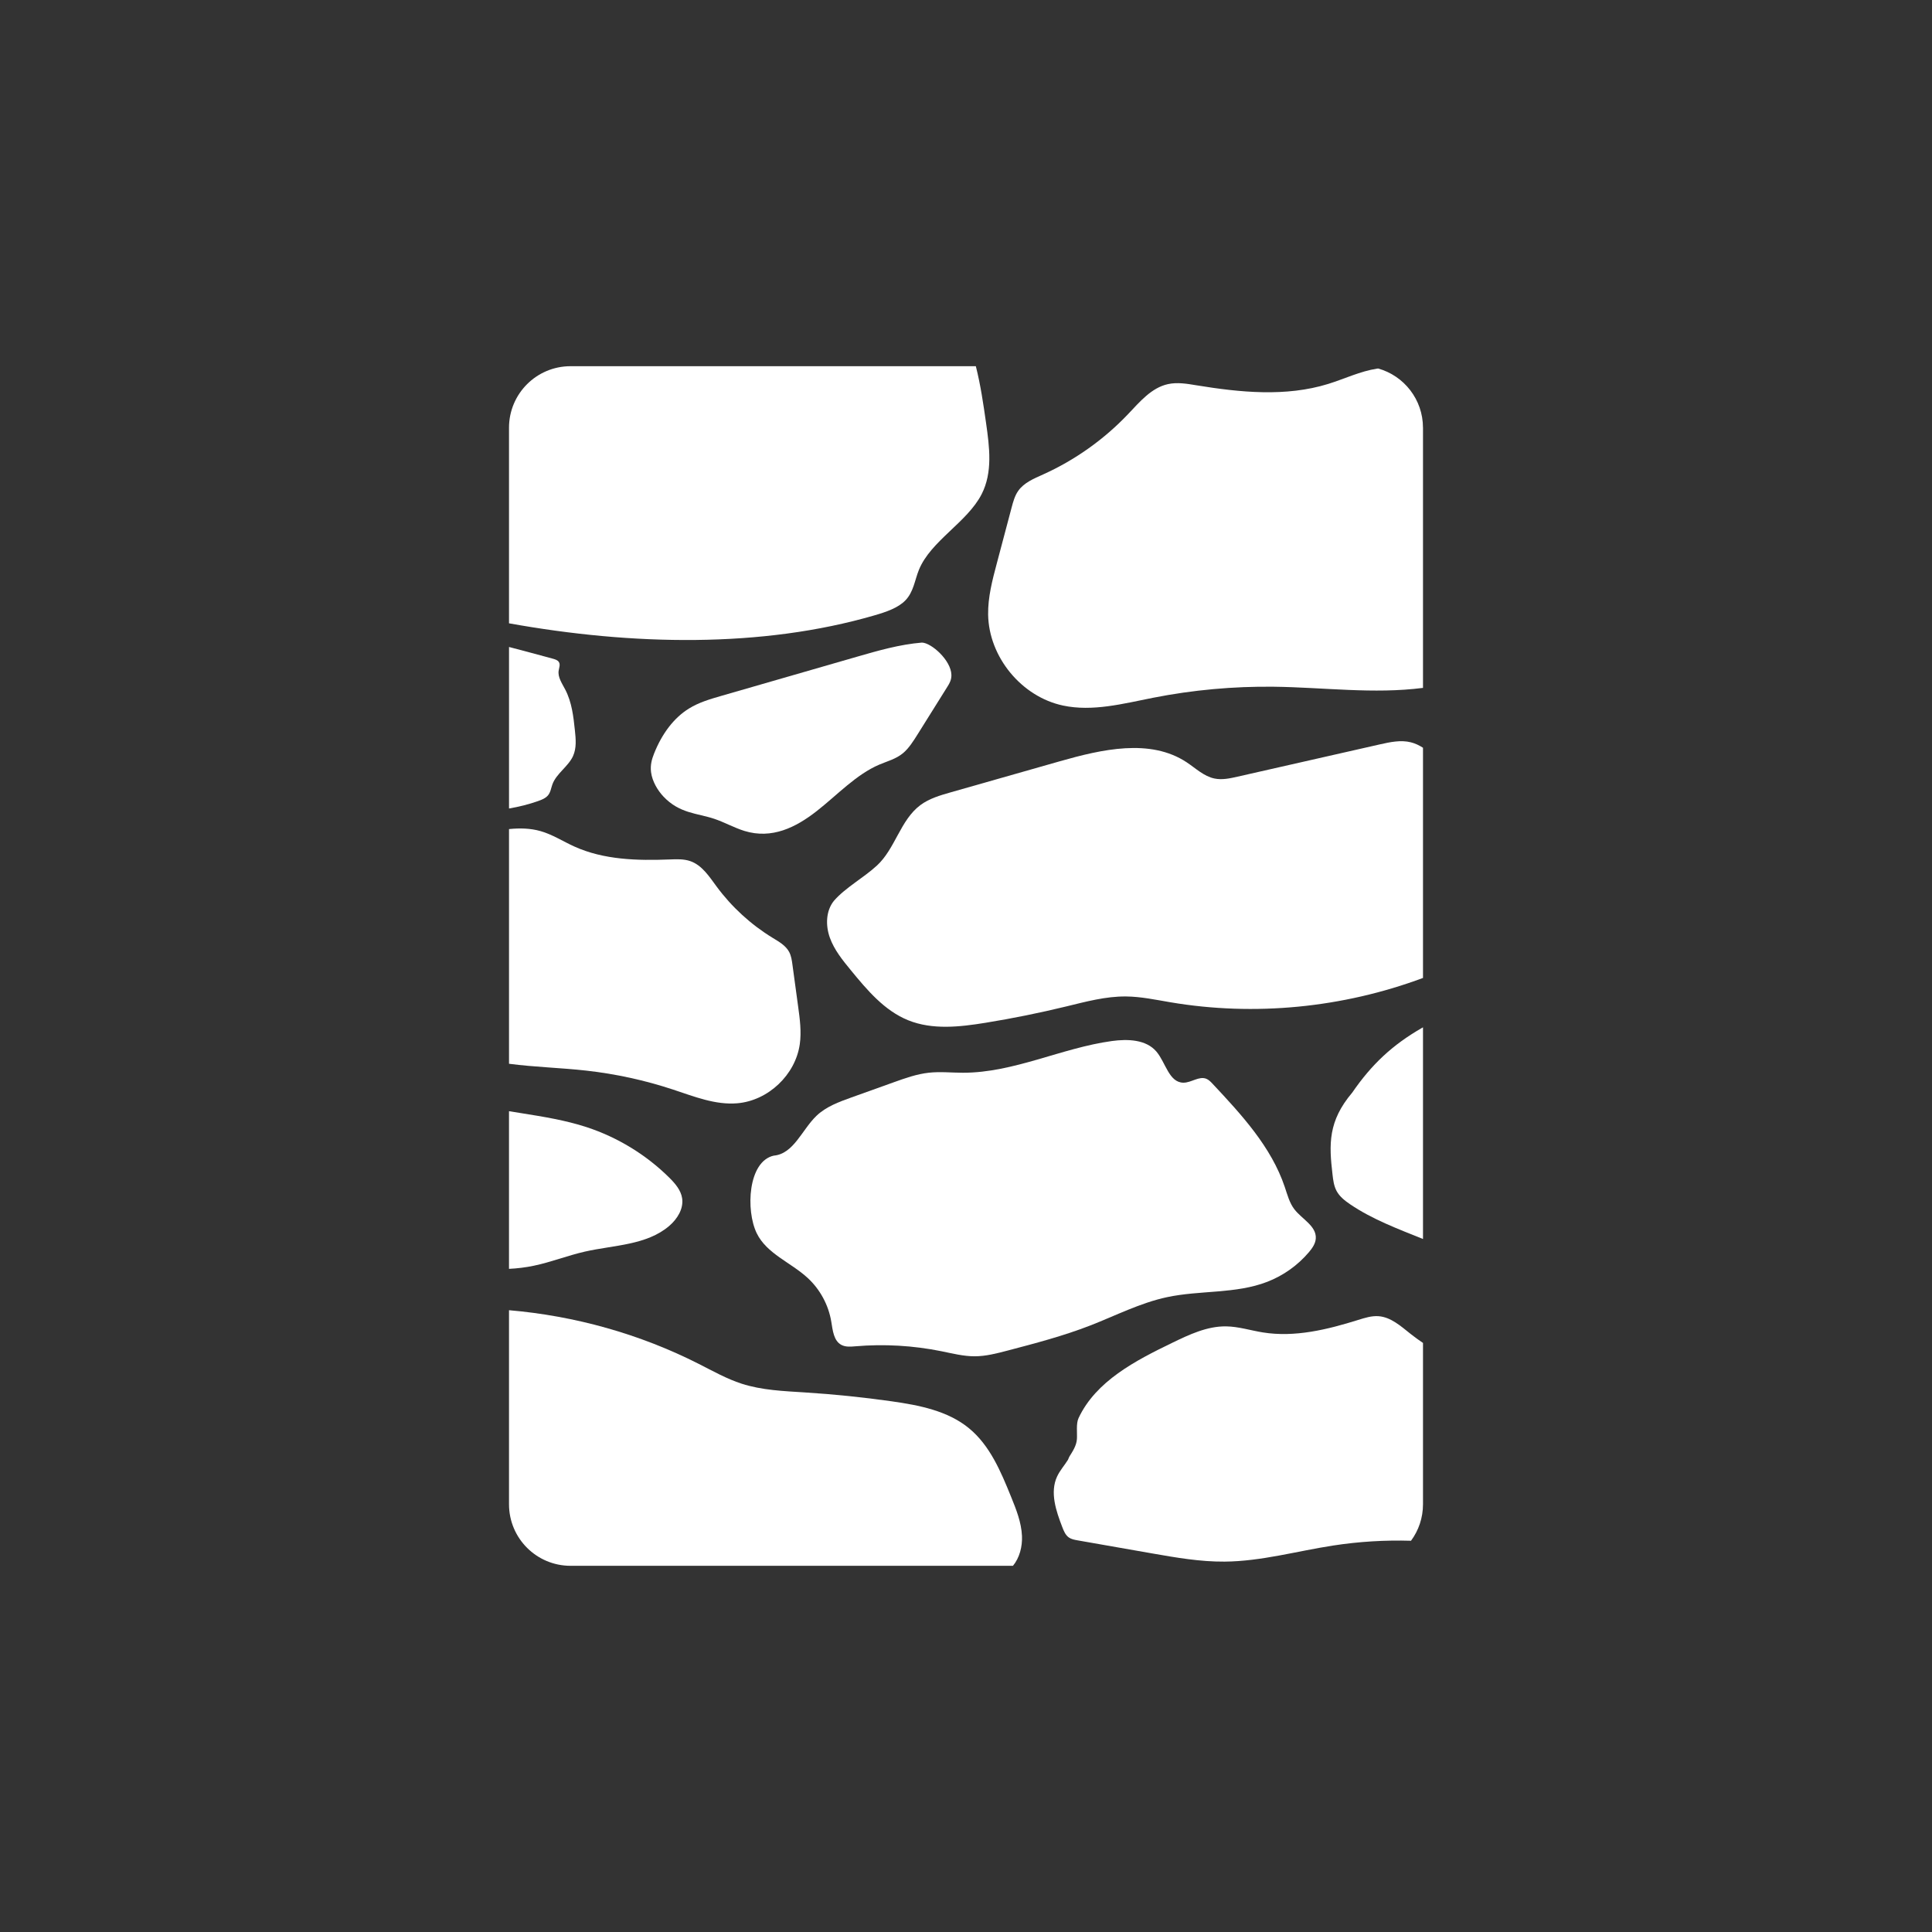
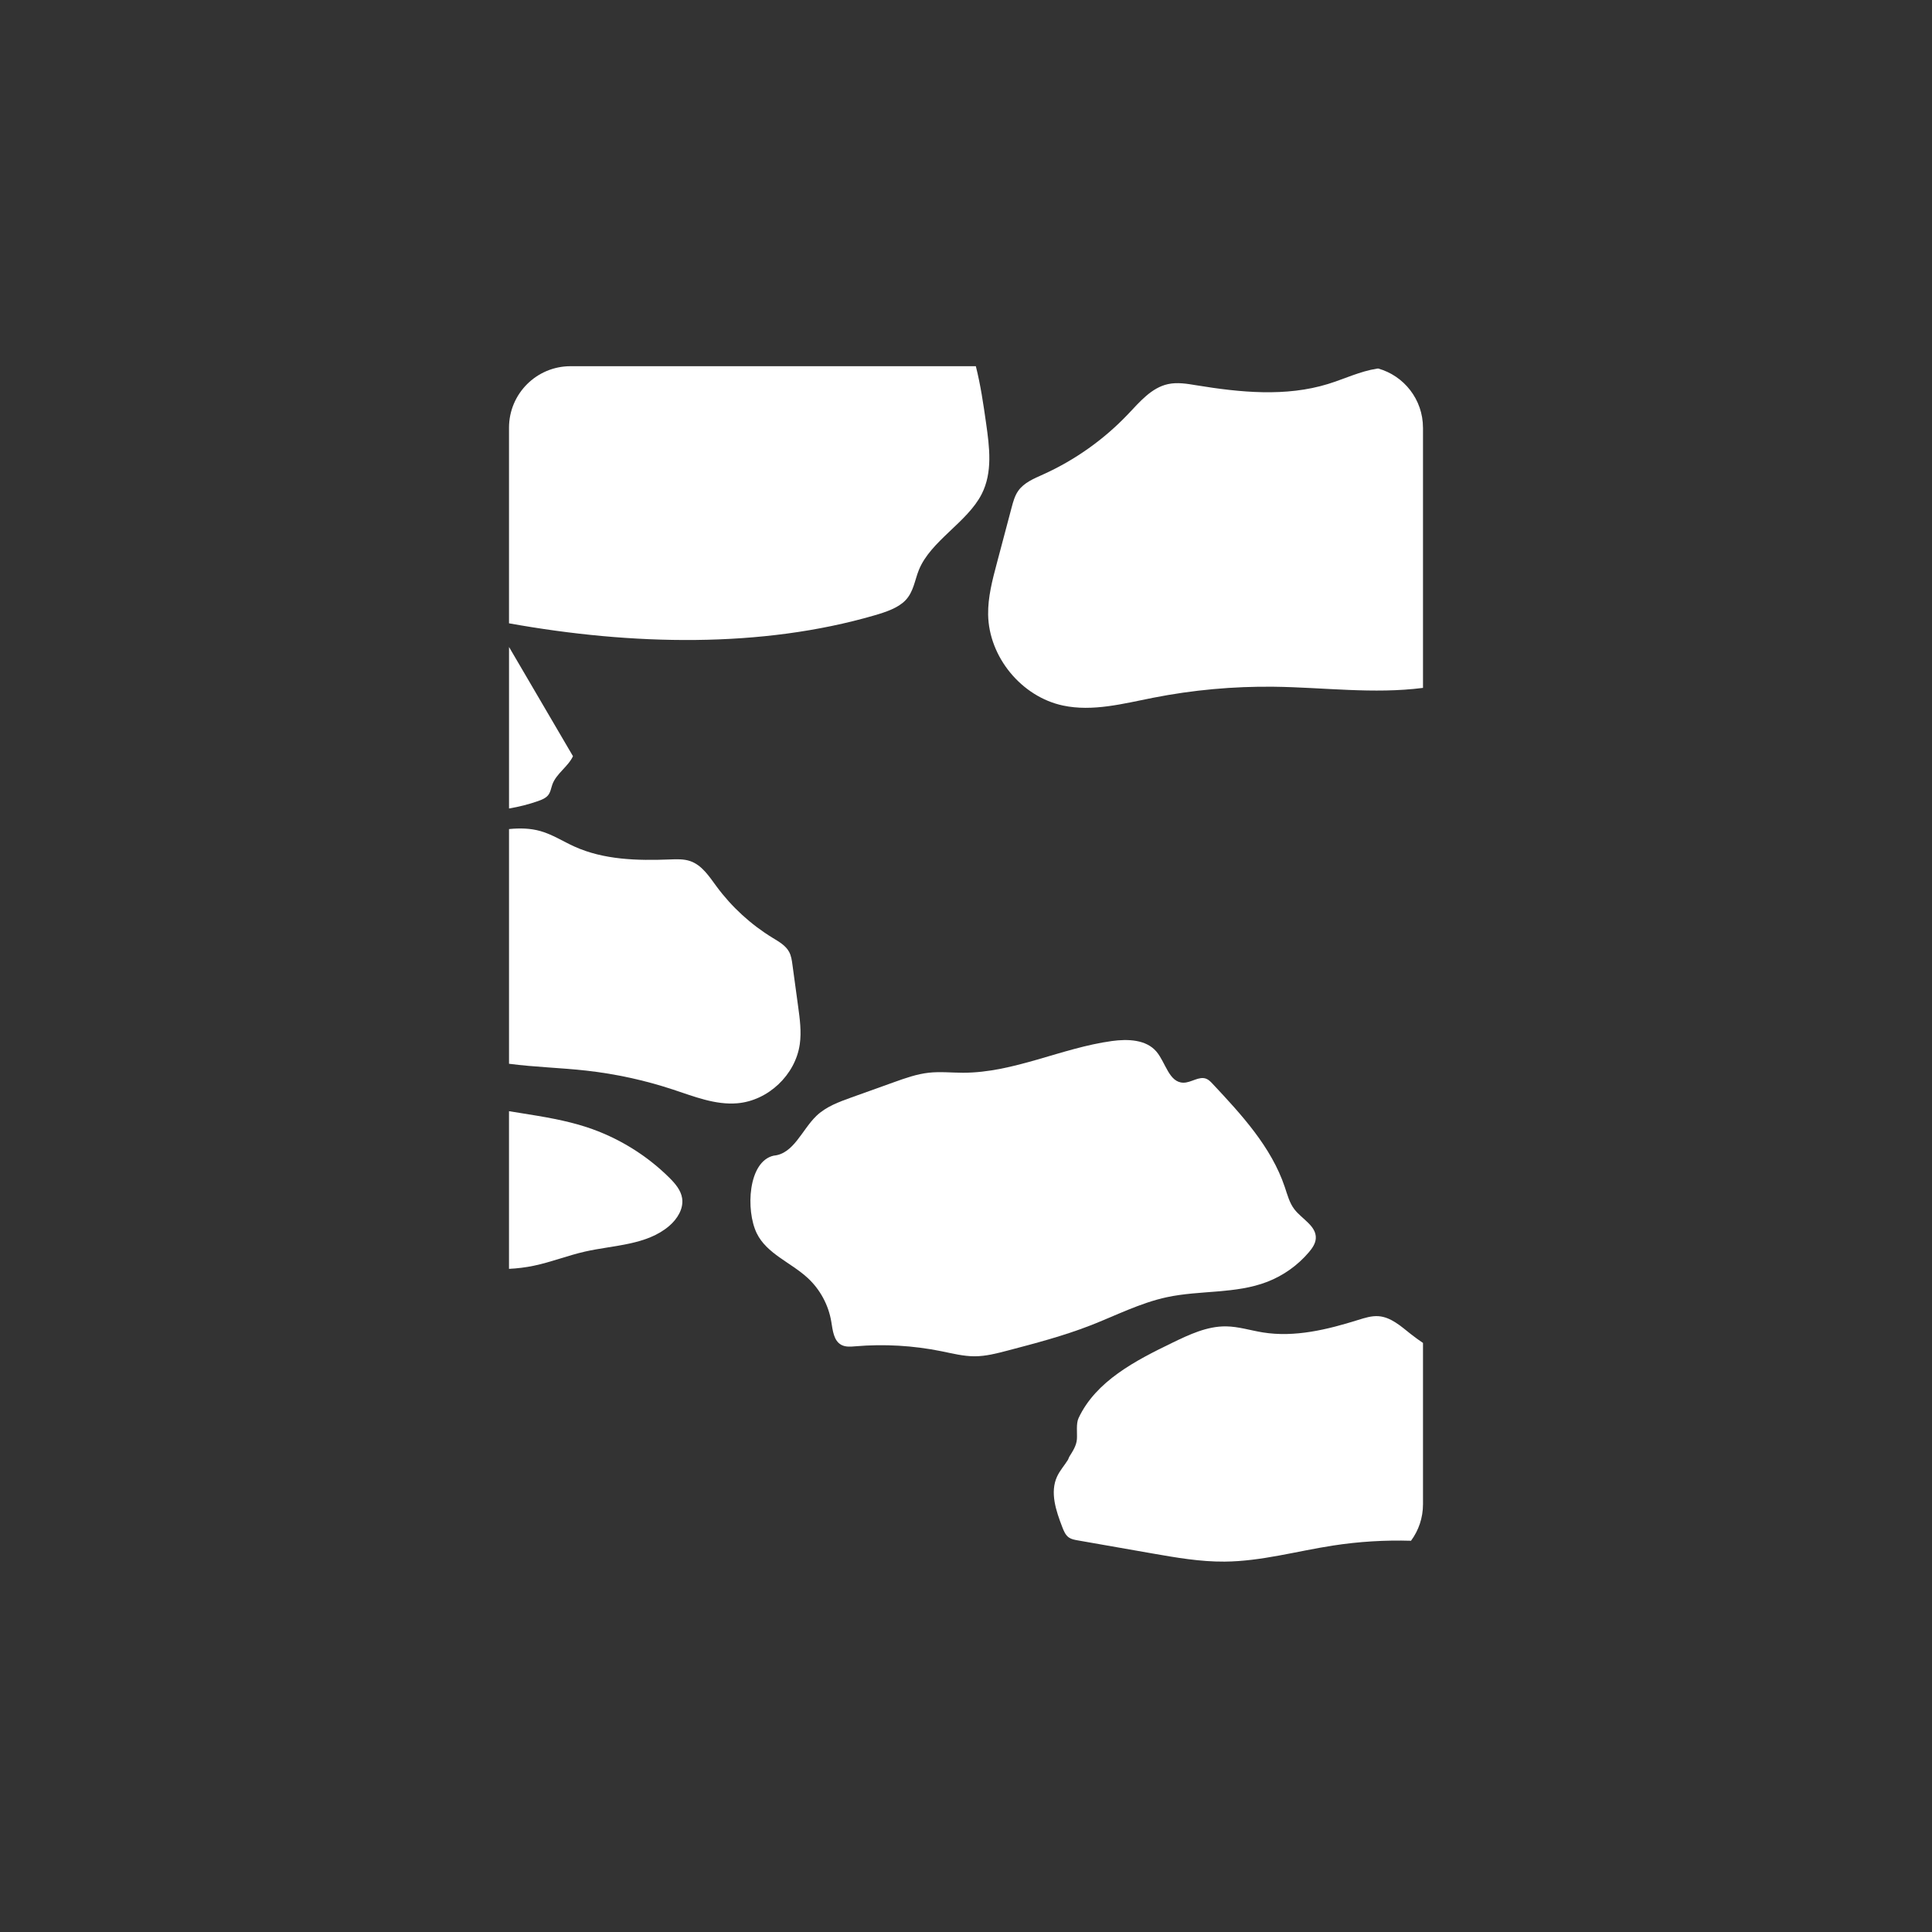
<svg xmlns="http://www.w3.org/2000/svg" id="Capa_1" viewBox="0 0 2000 2000">
  <rect x="0" y="0" width="2000" height="2000" fill="#333333" stroke="none" />
  <defs>
    <style>
      .cls-1 {
        fill: #fff;
      }
    </style>
  </defs>
-   <path class="cls-1" d="M1473.08,774.08v238.28c-83.02,30.93-174.22,39.96-261.59,25.16-15.17-2.57-30.34-5.83-45.75-5.99-21-.22-41.57,5.38-61.99,10.34-27.6,6.7-55.48,12.36-83.54,16.91-26.73,4.33-55,7.53-80.1-2.63-24.62-9.97-42.51-31.28-59.36-51.83-8.51-10.36-17.15-20.98-21.68-33.61-4.53-12.6-4.22-27.8,4.22-38.2,11.82-13.65,30.82-23.86,44.47-36.46,19.05-17.54,24.27-47.19,45.06-62.64,9.19-6.83,20.48-10.1,31.5-13.23,37.61-10.69,75.2-21.4,112.81-32.11,43.49-12.38,93.51-23.9,131.25,1.02,9.36,6.18,17.85,14.56,28.84,16.83,7.92,1.65,16.11-.15,23.99-1.94,49.1-11.12,98.19-22.27,147.27-33.41,10.56-2.37,21.57-4.77,32.04-2.13,4.55,1.13,8.68,3.13,12.56,5.64Z" />
-   <path class="cls-1" d="M1048.62,1620.92h-457.98c-35.2,0-63.71-28.51-63.71-63.69v-200.9c68.28,5.83,135.45,24.62,196.55,55.63,14.52,7.36,28.8,15.43,44.27,20.44,21.11,6.81,43.62,7.64,65.76,9.06,29.97,1.89,59.86,4.96,89.59,9.18,28.3,4.03,57.83,9.71,79.95,27.84,21.7,17.78,33.04,44.9,43.58,70.91,5.33,13.12,10.71,26.56,11.32,40.7.48,10.93-2.48,22.51-9.32,30.82Z" />
  <path class="cls-1" d="M827.93,1080.94c-4.46,31.71-32.69,58.44-64.6,61.16-22.81,1.96-44.93-7.05-66.67-14.21-29.06-9.6-59.12-16.15-89.52-19.57-26.66-3-53.7-3.61-80.21-7.12v-242.95c10.99-1.09,21.96-.92,32.56,2.09,12.43,3.53,23.44,10.73,35.22,16.04,30.52,13.78,65.19,14.63,98.64,13.32,7.16-.28,14.54-.61,21.31,1.76,12.08,4.24,19.55,15.93,27.14,26.23,15.67,21.24,35.5,39.42,58.05,53.18,6.46,3.94,13.47,7.86,17.04,14.52,2.18,4.05,2.83,8.71,3.44,13.26,1.96,14.39,3.92,28.77,5.88,43.18,1.78,12.97,3.55,26.14,1.72,39.11Z" />
  <path class="cls-1" d="M1473.08,1390.22v167.01c0,14.15-4.61,27.19-12.41,37.76-26.99-.81-54.05.85-80.71,4.96-37.42,5.75-74.35,16.32-112.21,16.63-25.34.22-50.45-4.18-75.42-8.55-25.66-4.51-51.32-9.01-77.01-13.5-3.05-.54-6.2-1.13-8.75-2.87-3.59-2.46-5.35-6.77-6.9-10.82-6.51-16.85-12.97-35.98-5.38-52.35,2.89-6.25,7.6-11.45,11.25-17.28.57-1.04.89-2.37,1.39-3.2,3.57-5.72,7.4-11.47,7.88-18.2.44-6.38-1.02-16,1.7-21.79,17.96-38.33,58.86-59.51,96.99-77.95,17.61-8.53,36.04-17.24,55.61-17.02,12.93.15,25.44,4.22,38.2,6.27,33.06,5.33,66.74-2.94,98.69-12.93,6.86-2.13,13.89-4.4,21.05-3.87,12.73.94,23.01,10.25,33.04,18.22,4.2,3.33,8.53,6.49,12.97,9.47Z" />
  <path class="cls-1" d="M1473.08,442.79v269.31c-51.09,6.59-102.87-.57-154.39-1.2-41.94-.5-83.97,3.33-125.13,11.45-30.8,6.07-62.43,14.56-93.14,8.03-42.94-9.12-76.81-50.28-77.51-94.16-.28-17.98,4.35-35.61,8.97-52.96,5.09-19.26,10.21-38.5,15.32-57.77,1.61-6.07,3.29-12.3,6.92-17.43,5.99-8.47,16.19-12.62,25.66-16.89,33-14.87,63.08-36.24,88.02-62.49,12.08-12.71,24.23-27.36,41.36-31.06,9.62-2.09,19.61-.39,29.32,1.22,45.3,7.42,92.59,12.17,136.45-1.39,16.93-5.25,33.15-13.17,50.67-15.85.35-.04.7-.11,1.04-.13,26.79,7.49,46.43,32.11,46.43,61.32Z" />
-   <path class="cls-1" d="M593.14,782.81c-4.96,10.73-17.15,17.98-21.24,29.01-1.46,3.94-1.89,8.34-4.7,11.64-2.48,2.87-6.42,4.48-10.27,5.83-9.69,3.42-19.74,5.92-29.99,7.66v-167.19c15.13,3.94,30.21,7.99,45.27,12.1,2.24.61,4.68,1.35,6.03,3.05,2.18,2.72.52,6.27.07,9.47-1,6.7,3.55,13.15,6.83,19.46,6.86,13.21,8.47,27.8,9.97,42.05.98,9.1,1.87,18.57-1.96,26.9Z" />
+   <path class="cls-1" d="M593.14,782.81c-4.96,10.73-17.15,17.98-21.24,29.01-1.46,3.94-1.89,8.34-4.7,11.64-2.48,2.87-6.42,4.48-10.27,5.83-9.69,3.42-19.74,5.92-29.99,7.66v-167.19Z" />
  <path class="cls-1" d="M1016.17,511.6c-14.93,29.17-52.74,48.32-64.93,78.36-4.35,10.71-5.44,22.77-14.08,31.65-7.57,7.75-19.85,11.91-31.84,15.39-116.73,33.96-250.51,31.26-378.39,8.25v-202.45c0-35.2,28.51-63.71,63.71-63.71h419.55c4.94,19.48,7.81,39.31,10.6,58.9,3.55,24.97,6.94,51.02-4.61,73.61Z" />
  <path class="cls-1" d="M692.85,1269c-23.38,20.11-57.31,19.83-87.39,26.66-17.83,4.05-34.91,10.88-52.81,14.61-8.53,1.78-17.13,2.83-25.73,3.24v-163.2c4.27.67,8.55,1.37,12.82,2.05,22.75,3.64,45.6,7.29,67.5,14.45,32.02,10.49,61.55,28.51,85.5,52.2,6.09,6.03,12.12,12.95,13.41,21.44,1.63,10.84-4.98,21.4-13.3,28.56Z" />
-   <path class="cls-1" d="M954.39,665.2c-23.16,1.93-45.14,8.27-67.07,14.59-46.83,13.51-93.66,27.03-140.49,40.54-11.61,3.35-23.27,6.72-33.72,13.2-15.28,9.48-27.75,25.61-36.09,46.73-2.12,5.38-4.02,11.55-3.06,19.06,1.23,9.61,6.87,18.91,12.77,25.19,16.59,17.67,34.9,17.21,52.53,23.08,10.43,3.47,21.03,9.42,31.43,12.61,28.43,8.72,53.19-3.72,74.63-20.47,21.43-16.75,40.97-38.04,65.09-48.28,8.28-3.52,17.12-5.74,24.35-11.75,6.08-5.05,10.82-12.62,15.52-20.12,10.22-16.34,20.44-32.67,30.65-49.01,2-3.2,4.08-6.75,3.96-11.93-.36-15.14-20.72-33.2-30.5-33.44h0Z" />
  <path class="cls-1" d="M800.98,1196.32c20.72-1.86,29.27-27,44.34-41.34,9.92-9.43,23.21-14.3,36.1-18.92,14.6-5.23,29.2-10.47,43.81-15.7,11.84-4.24,23.82-8.52,36.33-9.89,11.71-1.28,23.53.02,35.31.03,52.69.03,101.97-25.66,154.16-32.83,16.36-2.25,35.46-1.64,46.12,10.97,9.59,11.34,12.94,31.91,27.79,32.16,8.22.14,16.25-7.13,23.87-4.03,2.55,1.04,4.52,3.11,6.41,5.12,29.99,32,60.83,65.37,74.8,106.95,2.69,7.99,4.83,16.43,9.99,23.1,7.85,10.14,22.8,17.19,22.1,29.99-.3,5.45-3.64,10.22-7.17,14.38-11.53,13.59-26.51,24.23-43.14,30.65-32.73,12.63-69.42,8.54-103.73,15.87-27.66,5.91-53.12,19.08-79.48,29.33-27.8,10.81-56.73,18.4-85.58,25.97-11.17,2.93-22.49,5.88-34.03,5.9-11.64.02-23.05-2.93-34.46-5.24-29.21-5.9-59.26-7.63-88.95-5.11-4.91.42-10.13.89-14.49-1.4-8.1-4.24-9.04-15.12-10.54-24.14-2.85-17.16-11.55-33.3-24.33-45.12-17.38-16.08-42.48-25.08-52.84-46.37-11.52-23.7-9.11-74.35,17.62-80.34h0Z" />
-   <path class="cls-1" d="M1473.08,1063.5v219.12c-25.95-10.49-52.43-20.33-75.38-35.91-5.49-3.74-10.93-7.97-14.06-13.8-2.83-5.25-3.57-11.32-4.24-17.22-3.64-31.13-4.68-54.98,20.44-84.65,20.09-29.23,41.62-49.43,72.37-67.06.28-.17.59-.33.87-.48Z" />
</svg>